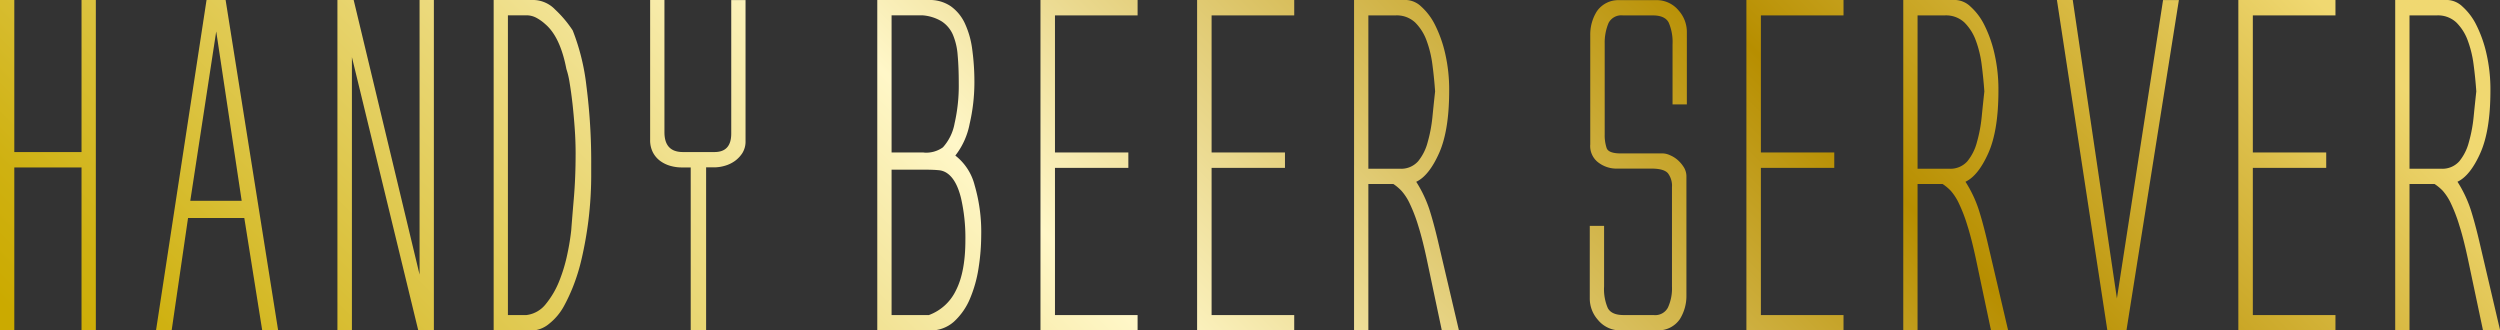
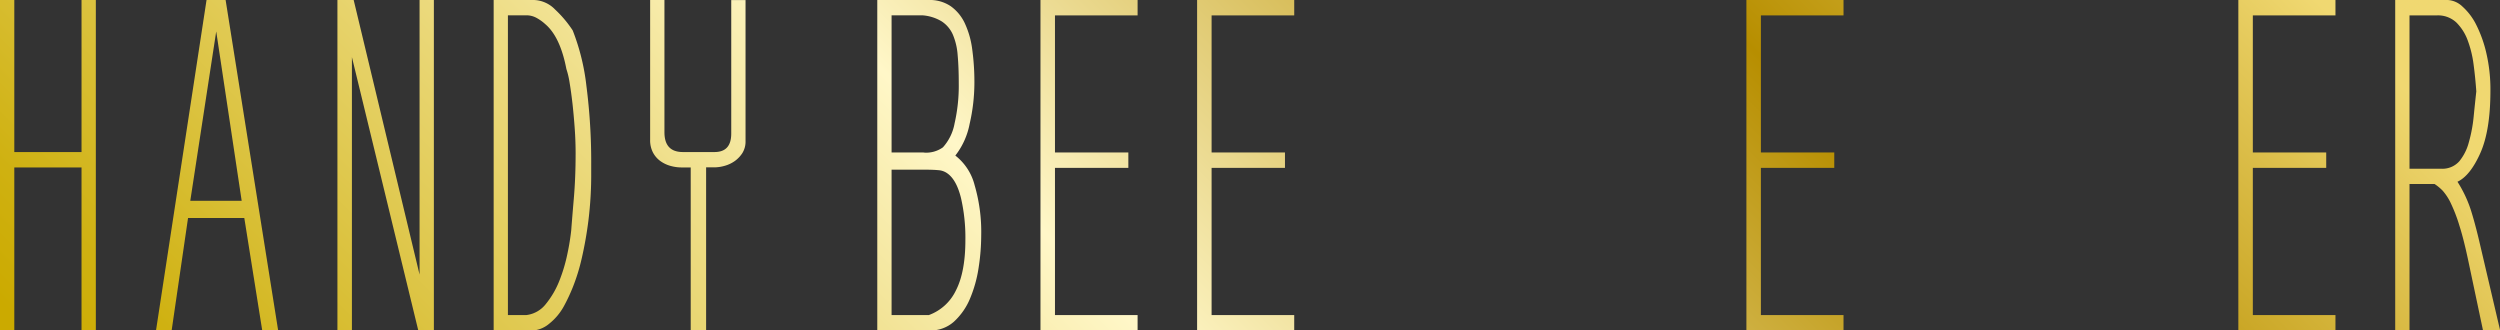
<svg xmlns="http://www.w3.org/2000/svg" id="レイヤー_1" data-name="レイヤー 1" viewBox="0 0 524.35 69.31">
  <rect x="0" y="0" width="524.35" height="69.31" fill="#333333" stroke="none" />
  <defs>
    <style>.cls-1{fill:url(#新規グラデーションスウォッチ_6);}</style>
    <linearGradient id="新規グラデーションスウォッチ_6" x1="122.76" y1="189.48" x2="414.98" y2="-102.74" gradientTransform="translate(-2 -2)" gradientUnits="userSpaceOnUse">
      <stop offset="0.01" stop-color="#cbaa00" />
      <stop offset="0.06" stop-color="#cfb111" />
      <stop offset="0.15" stop-color="#dbc23e" />
      <stop offset="0.29" stop-color="#eedd86" />
      <stop offset="0.41" stop-color="#fff7c8" />
      <stop offset="0.73" stop-color="#b78e00" />
      <stop offset="0.91" stop-color="#e5ca5c" />
      <stop offset="0.95" stop-color="#f0d871" />
    </linearGradient>
  </defs>
  <title>keyvttl_beeri</title>
  <path class="cls-1" d="M10,73.72H7V4.41h3V36.3h14.1V4.41h3V73.72h-3V39.53H10V73.72Z" transform="translate(-7 -4.41)" />
  <path class="cls-1" d="M58.24,50.13H46.44L43,73.72H39.72L50.32,4.41h4L65.34,73.72H62Zm-11.33-3.6H57.69L52.35,11Z" transform="translate(-7 -4.41)" />
  <path class="cls-1" d="M77.77,73.72V4.41h3.41L95,62V4.41h3V73.72H94.73L80.81,16.39V73.72h-3Z" transform="translate(-7 -4.41)" />
  <path class="cls-1" d="M110.49,4.41H119a6.46,6.46,0,0,1,4.43,2,24,24,0,0,1,3.69,4.38A45.84,45.84,0,0,1,130,22.48a124,124,0,0,1,1,16.41v1.75a78,78,0,0,1-.6,10.14,79.44,79.44,0,0,1-1.43,8,40.32,40.32,0,0,1-1.84,5.9,38,38,0,0,1-1.84,3.92,12.17,12.17,0,0,1-3.13,3.73,6.11,6.11,0,0,1-3.78,1.43h-7.84V4.41Zm6.92,66.08a6.11,6.11,0,0,0,4.1-2.35,18.25,18.25,0,0,0,2.81-4.84,33.31,33.31,0,0,0,1.7-5.72,48.74,48.74,0,0,0,.79-4.88q0.18-2.4.55-6.73t0.37-9.4q0-2.58-.19-5.25t-0.46-5.12q-0.28-2.44-.6-4.38a17.91,17.91,0,0,0-.69-2.95q-1.29-6.73-4.43-9.4a9.21,9.21,0,0,0-1.89-1.34,4.41,4.41,0,0,0-2.07-.51h-3.87V70.49h3.87Z" transform="translate(-7 -4.41)" />
  <path class="cls-1" d="M151.87,39.53H150a8.66,8.66,0,0,1-2.35-.32,6.75,6.75,0,0,1-2.12-1,5.24,5.24,0,0,1-1.57-1.8,5.52,5.52,0,0,1-.6-2.67V4.41h3V32.15q0,4.15,3.87,4.15h6.64q3.5,0,3.5-3.87v-28h3V34a4.56,4.56,0,0,1-.65,2.49,6.14,6.14,0,0,1-1.61,1.7,6.78,6.78,0,0,1-2.12,1,8,8,0,0,1-2.17.32H155.1V73.72h-3.23V39.53Z" transform="translate(-7 -4.41)" />
  <path class="cls-1" d="M191,4.41h10.78a7.85,7.85,0,0,1,4.61,1.29,9.12,9.12,0,0,1,2.95,3.55,18.37,18.37,0,0,1,1.57,5.48,50.39,50.39,0,0,1,.46,7.1,38.36,38.36,0,0,1-1,8.57,15.5,15.5,0,0,1-3,6.64,11.4,11.4,0,0,1,4.05,6.22,34.94,34.94,0,0,1,1.38,10.46,44.91,44.91,0,0,1-.55,6.87,26.87,26.87,0,0,1-1.8,6.45,13.68,13.68,0,0,1-3.32,4.79A7.32,7.32,0,0,1,202,73.72H191V4.41Zm9.77,32a6,6,0,0,0,4-1.1,10.19,10.19,0,0,0,2.44-5,35.6,35.6,0,0,0,.88-8.48q0-3.32-.23-5.85a13.51,13.51,0,0,0-1-4.29,6.4,6.4,0,0,0-2.31-2.77,9,9,0,0,0-4-1.29H194V36.39h6.73Zm1,34.1a10.15,10.15,0,0,0,5.71-5.16q2-3.87,2-10.6a37.22,37.22,0,0,0-.92-8.8q-0.92-3.73-2.77-5.11a3.64,3.64,0,0,0-2-.74Q202.66,40,201.27,40H194V70.49h7.74Z" transform="translate(-7 -4.41)" />
  <path class="cls-1" d="M225.23,4.41H245.6V7.64H228.27V36.39h15.39v3.23H228.27V70.49H245.6v3.23H225.23V4.41Z" transform="translate(-7 -4.41)" />
  <path class="cls-1" d="M258.08,4.41h20.37V7.64H261.12V36.39h15.39v3.23H261.12V70.49h17.33v3.23H258.08V4.41Z" transform="translate(-7 -4.41)" />
-   <path class="cls-1" d="M290.94,4.41H302a4.85,4.85,0,0,1,3.09,1.38A12.83,12.83,0,0,1,308,9.67a26.28,26.28,0,0,1,2.12,6,33.66,33.66,0,0,1,.83,7.74q0,8.39-2.12,13.13t-4.79,6a25.9,25.9,0,0,1,2.72,5.67q0.88,2.72,1.8,6.59L313,73.72h-3.59l-3-14.19q-1-4.79-1.94-7.74a32.57,32.57,0,0,0-1.8-4.7,11.15,11.15,0,0,0-1.7-2.63A9.85,9.85,0,0,0,299.24,43H294V73.72h-3V4.41Zm9.68,35.39a4.75,4.75,0,0,0,3.82-1.57,10.51,10.51,0,0,0,2-4,30.15,30.15,0,0,0,1-5.3q0.28-2.85.56-5.34-0.19-2.77-.56-5.58a22.83,22.83,0,0,0-1.24-5.12,10.28,10.28,0,0,0-2.4-3.78,5.64,5.64,0,0,0-4.1-1.47H294V39.8h6.64Z" transform="translate(-7 -4.41)" />
-   <path class="cls-1" d="M343.57,13.63v18.9a8.6,8.6,0,0,0,.41,2.95q0.41,1.11,3,1.11h8.85a3.91,3.91,0,0,1,1.43.37,6,6,0,0,1,1.61,1,7,7,0,0,1,1.29,1.52,3.63,3.63,0,0,1,.55,2V66.35a9.16,9.16,0,0,1-1.38,5,5.45,5.45,0,0,1-4.61,2.35h-8.2a6,6,0,0,1-4.38-2.21,6.73,6.73,0,0,1-1.7-4.42V51.79h3V64.5a10,10,0,0,0,.78,4.52q0.78,1.48,3.36,1.47h6.27a3,3,0,0,0,3-1.61,9.66,9.66,0,0,0,.83-4.38V43.67a4.37,4.37,0,0,0-.83-2.9q-0.83-1-3.5-1h-7.56a6.26,6.26,0,0,1-3.45-1.2,4.31,4.31,0,0,1-1.8-3.87V11.79a9.13,9.13,0,0,1,1.38-5,5.45,5.45,0,0,1,4.61-2.35h8.2a6,6,0,0,1,4.38,2.21A6.74,6.74,0,0,1,360.8,11v15.3h-3V13.72A10.32,10.32,0,0,0,357,9.16q-0.78-1.52-3.36-1.52h-6.27a3,3,0,0,0-3,1.61A10.69,10.69,0,0,0,343.57,13.63Z" transform="translate(-7 -4.41)" />
  <path class="cls-1" d="M373.29,4.41h20.37V7.64H376.33V36.39h15.39v3.23H376.33V70.49h17.33v3.23H373.29V4.41Z" transform="translate(-7 -4.41)" />
-   <path class="cls-1" d="M406.14,4.41H417.2a4.85,4.85,0,0,1,3.09,1.38,12.83,12.83,0,0,1,2.91,3.87,26.28,26.28,0,0,1,2.12,6,33.66,33.66,0,0,1,.83,7.74q0,8.39-2.12,13.13t-4.79,6a25.9,25.9,0,0,1,2.72,5.67q0.88,2.72,1.8,6.59l4.42,18.89h-3.59l-3-14.19q-1-4.79-1.94-7.74a32.55,32.55,0,0,0-1.8-4.7,11.14,11.14,0,0,0-1.7-2.63A9.85,9.85,0,0,0,414.44,43h-5.25V73.72h-3V4.41Zm9.68,35.39a4.75,4.75,0,0,0,3.82-1.57,10.51,10.51,0,0,0,2-4,30.13,30.13,0,0,0,1-5.3q0.28-2.85.56-5.34Q423,20.82,422.64,18a22.83,22.83,0,0,0-1.24-5.12A10.28,10.28,0,0,0,419,9.11a5.64,5.64,0,0,0-4.1-1.47h-5.71V39.8h6.64Z" transform="translate(-7 -4.41)" />
-   <path class="cls-1" d="M451,67l9.68-62.58H464L453,73.72h-4L438.42,4.41h3.32Z" transform="translate(-7 -4.41)" />
  <path class="cls-1" d="M476.47,4.41h20.37V7.64H479.51V36.39H494.9v3.23H479.51V70.49h17.33v3.23H476.47V4.41Z" transform="translate(-7 -4.41)" />
  <path class="cls-1" d="M509.33,4.41h11.06a4.85,4.85,0,0,1,3.09,1.38,12.83,12.83,0,0,1,2.91,3.87,26.29,26.29,0,0,1,2.12,6,33.66,33.66,0,0,1,.83,7.74q0,8.39-2.12,13.13t-4.79,6a25.9,25.9,0,0,1,2.72,5.67q0.88,2.72,1.8,6.59l4.42,18.89h-3.59l-3-14.19q-1-4.79-1.94-7.74a32.55,32.55,0,0,0-1.8-4.7,11.14,11.14,0,0,0-1.7-2.63A9.85,9.85,0,0,0,517.62,43h-5.25V73.72h-3V4.41ZM519,39.8a4.75,4.75,0,0,0,3.82-1.57,10.51,10.51,0,0,0,2-4,30.13,30.13,0,0,0,1-5.3q0.28-2.85.56-5.34-0.19-2.77-.56-5.58a22.84,22.84,0,0,0-1.24-5.12,10.27,10.27,0,0,0-2.4-3.78,5.64,5.64,0,0,0-4.1-1.47h-5.71V39.8H519Z" transform="translate(-7 -4.41)" />
</svg>